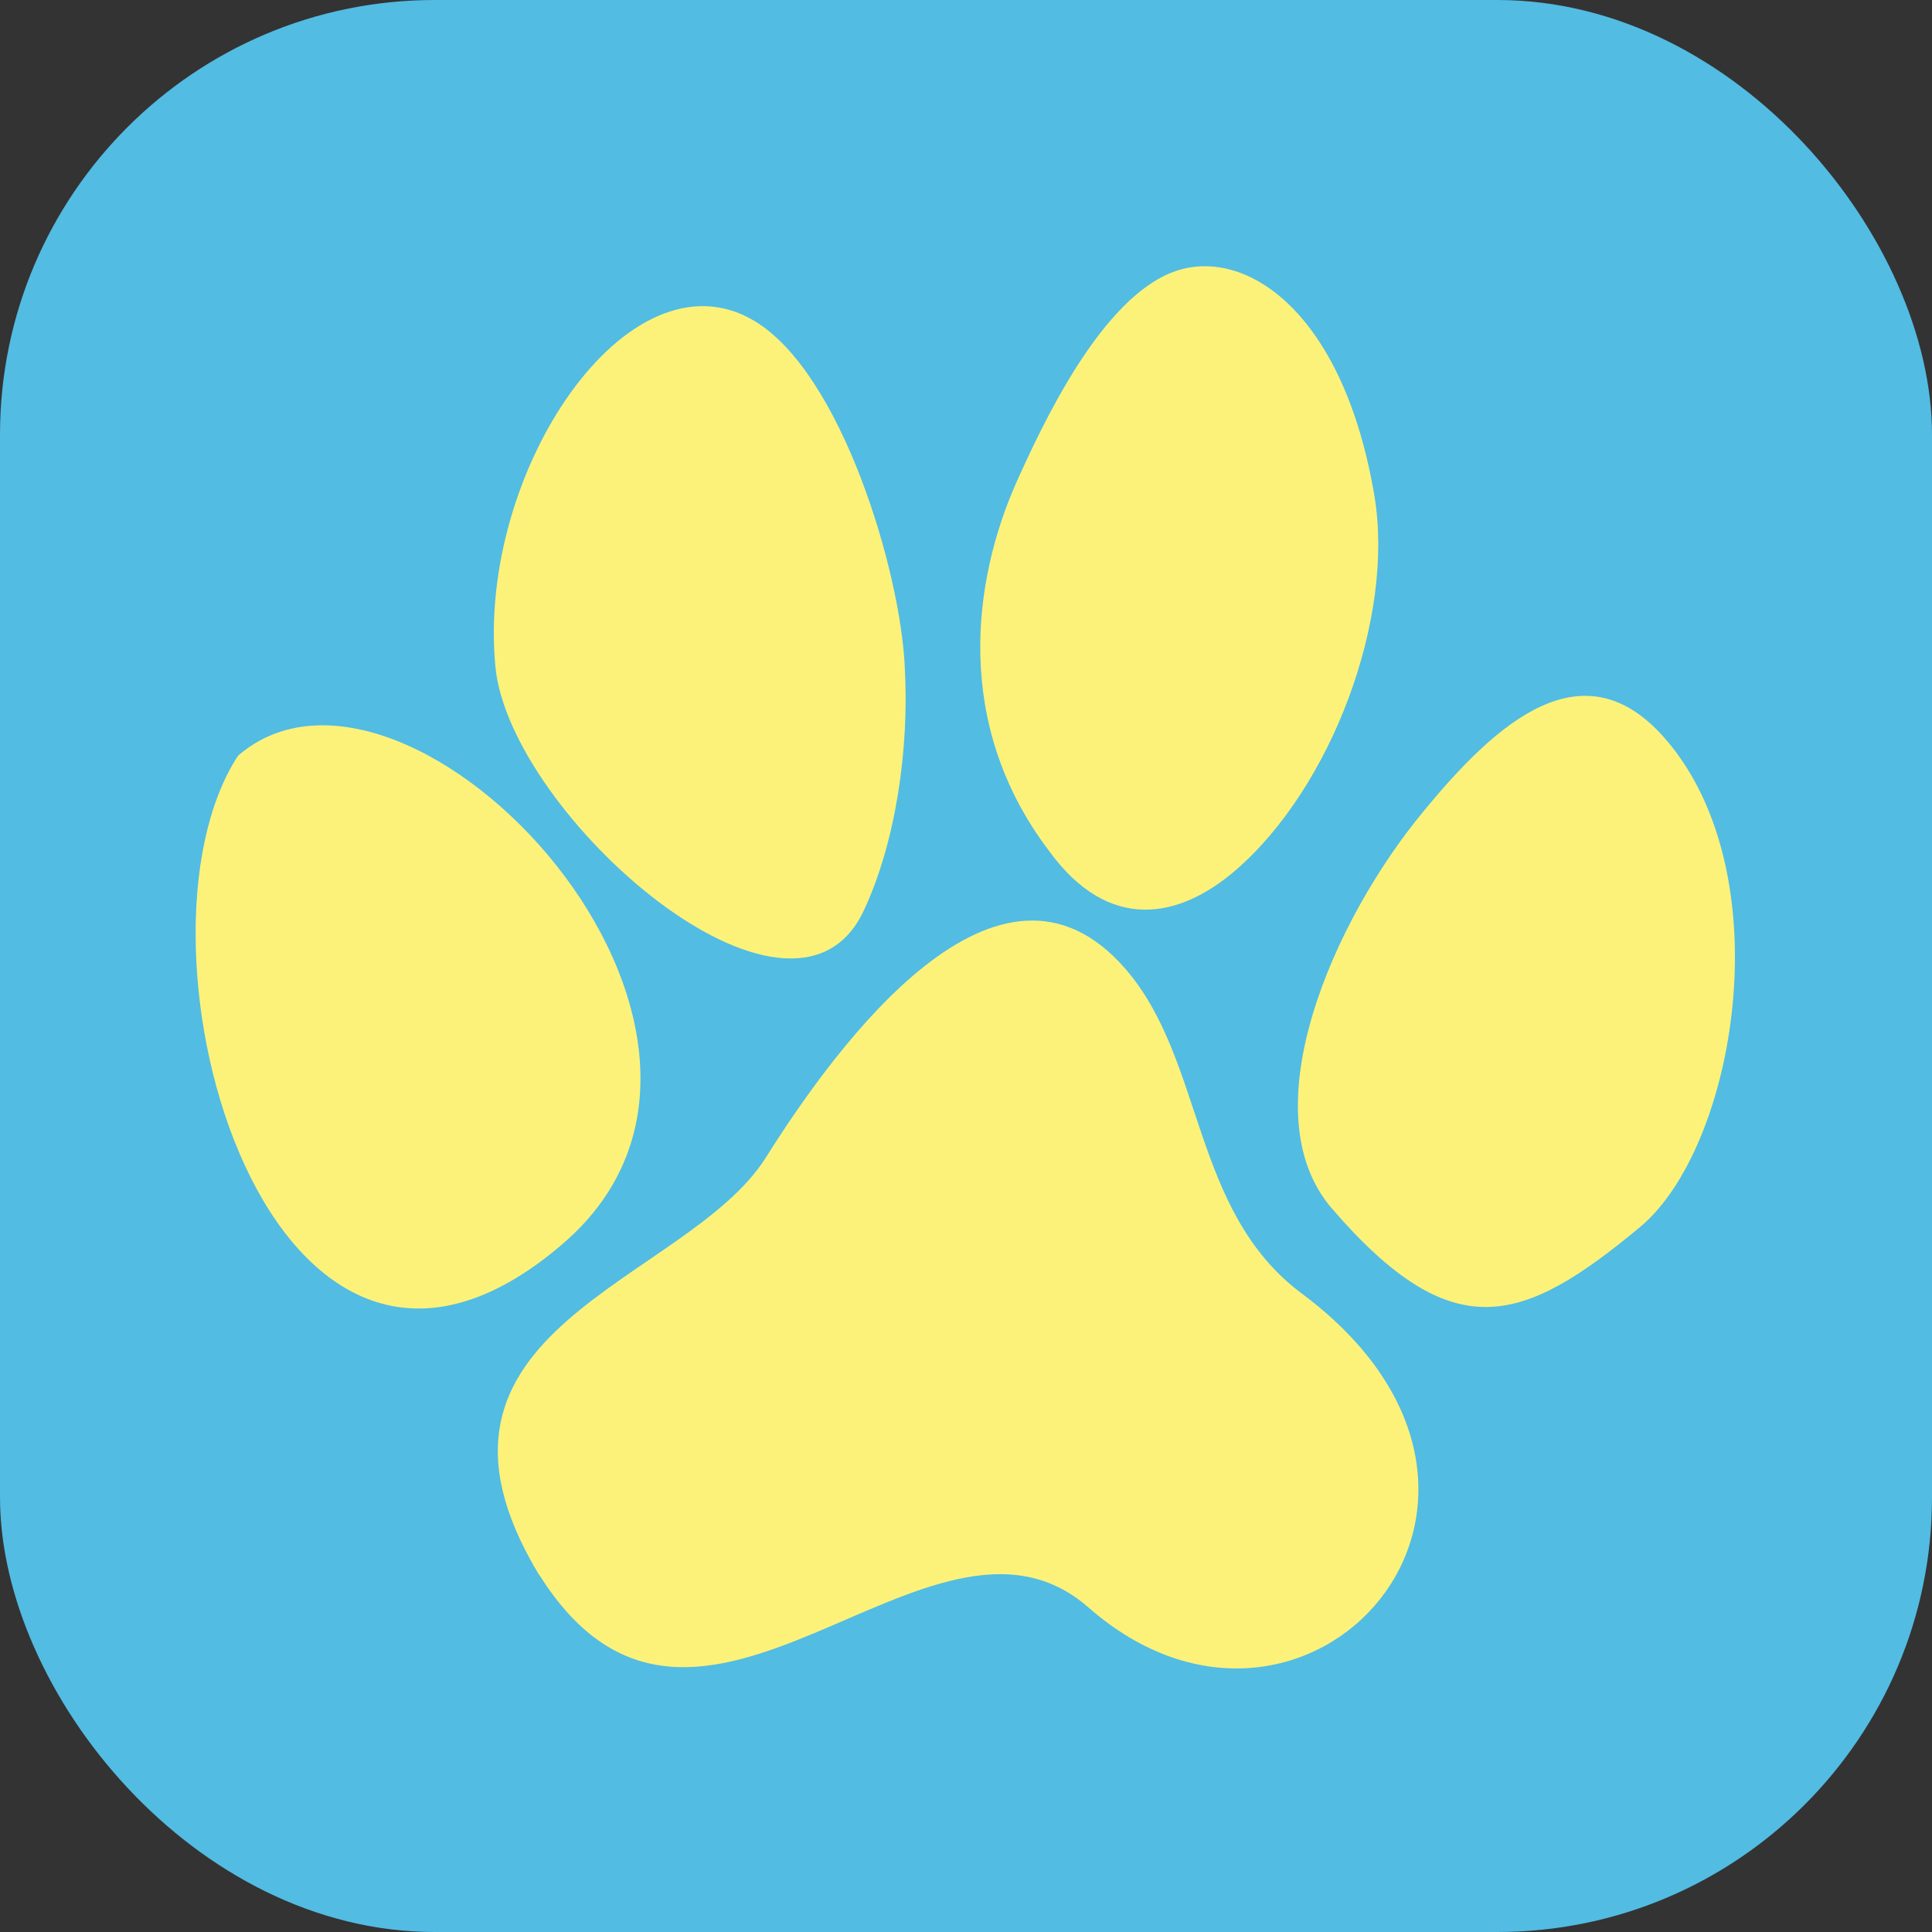
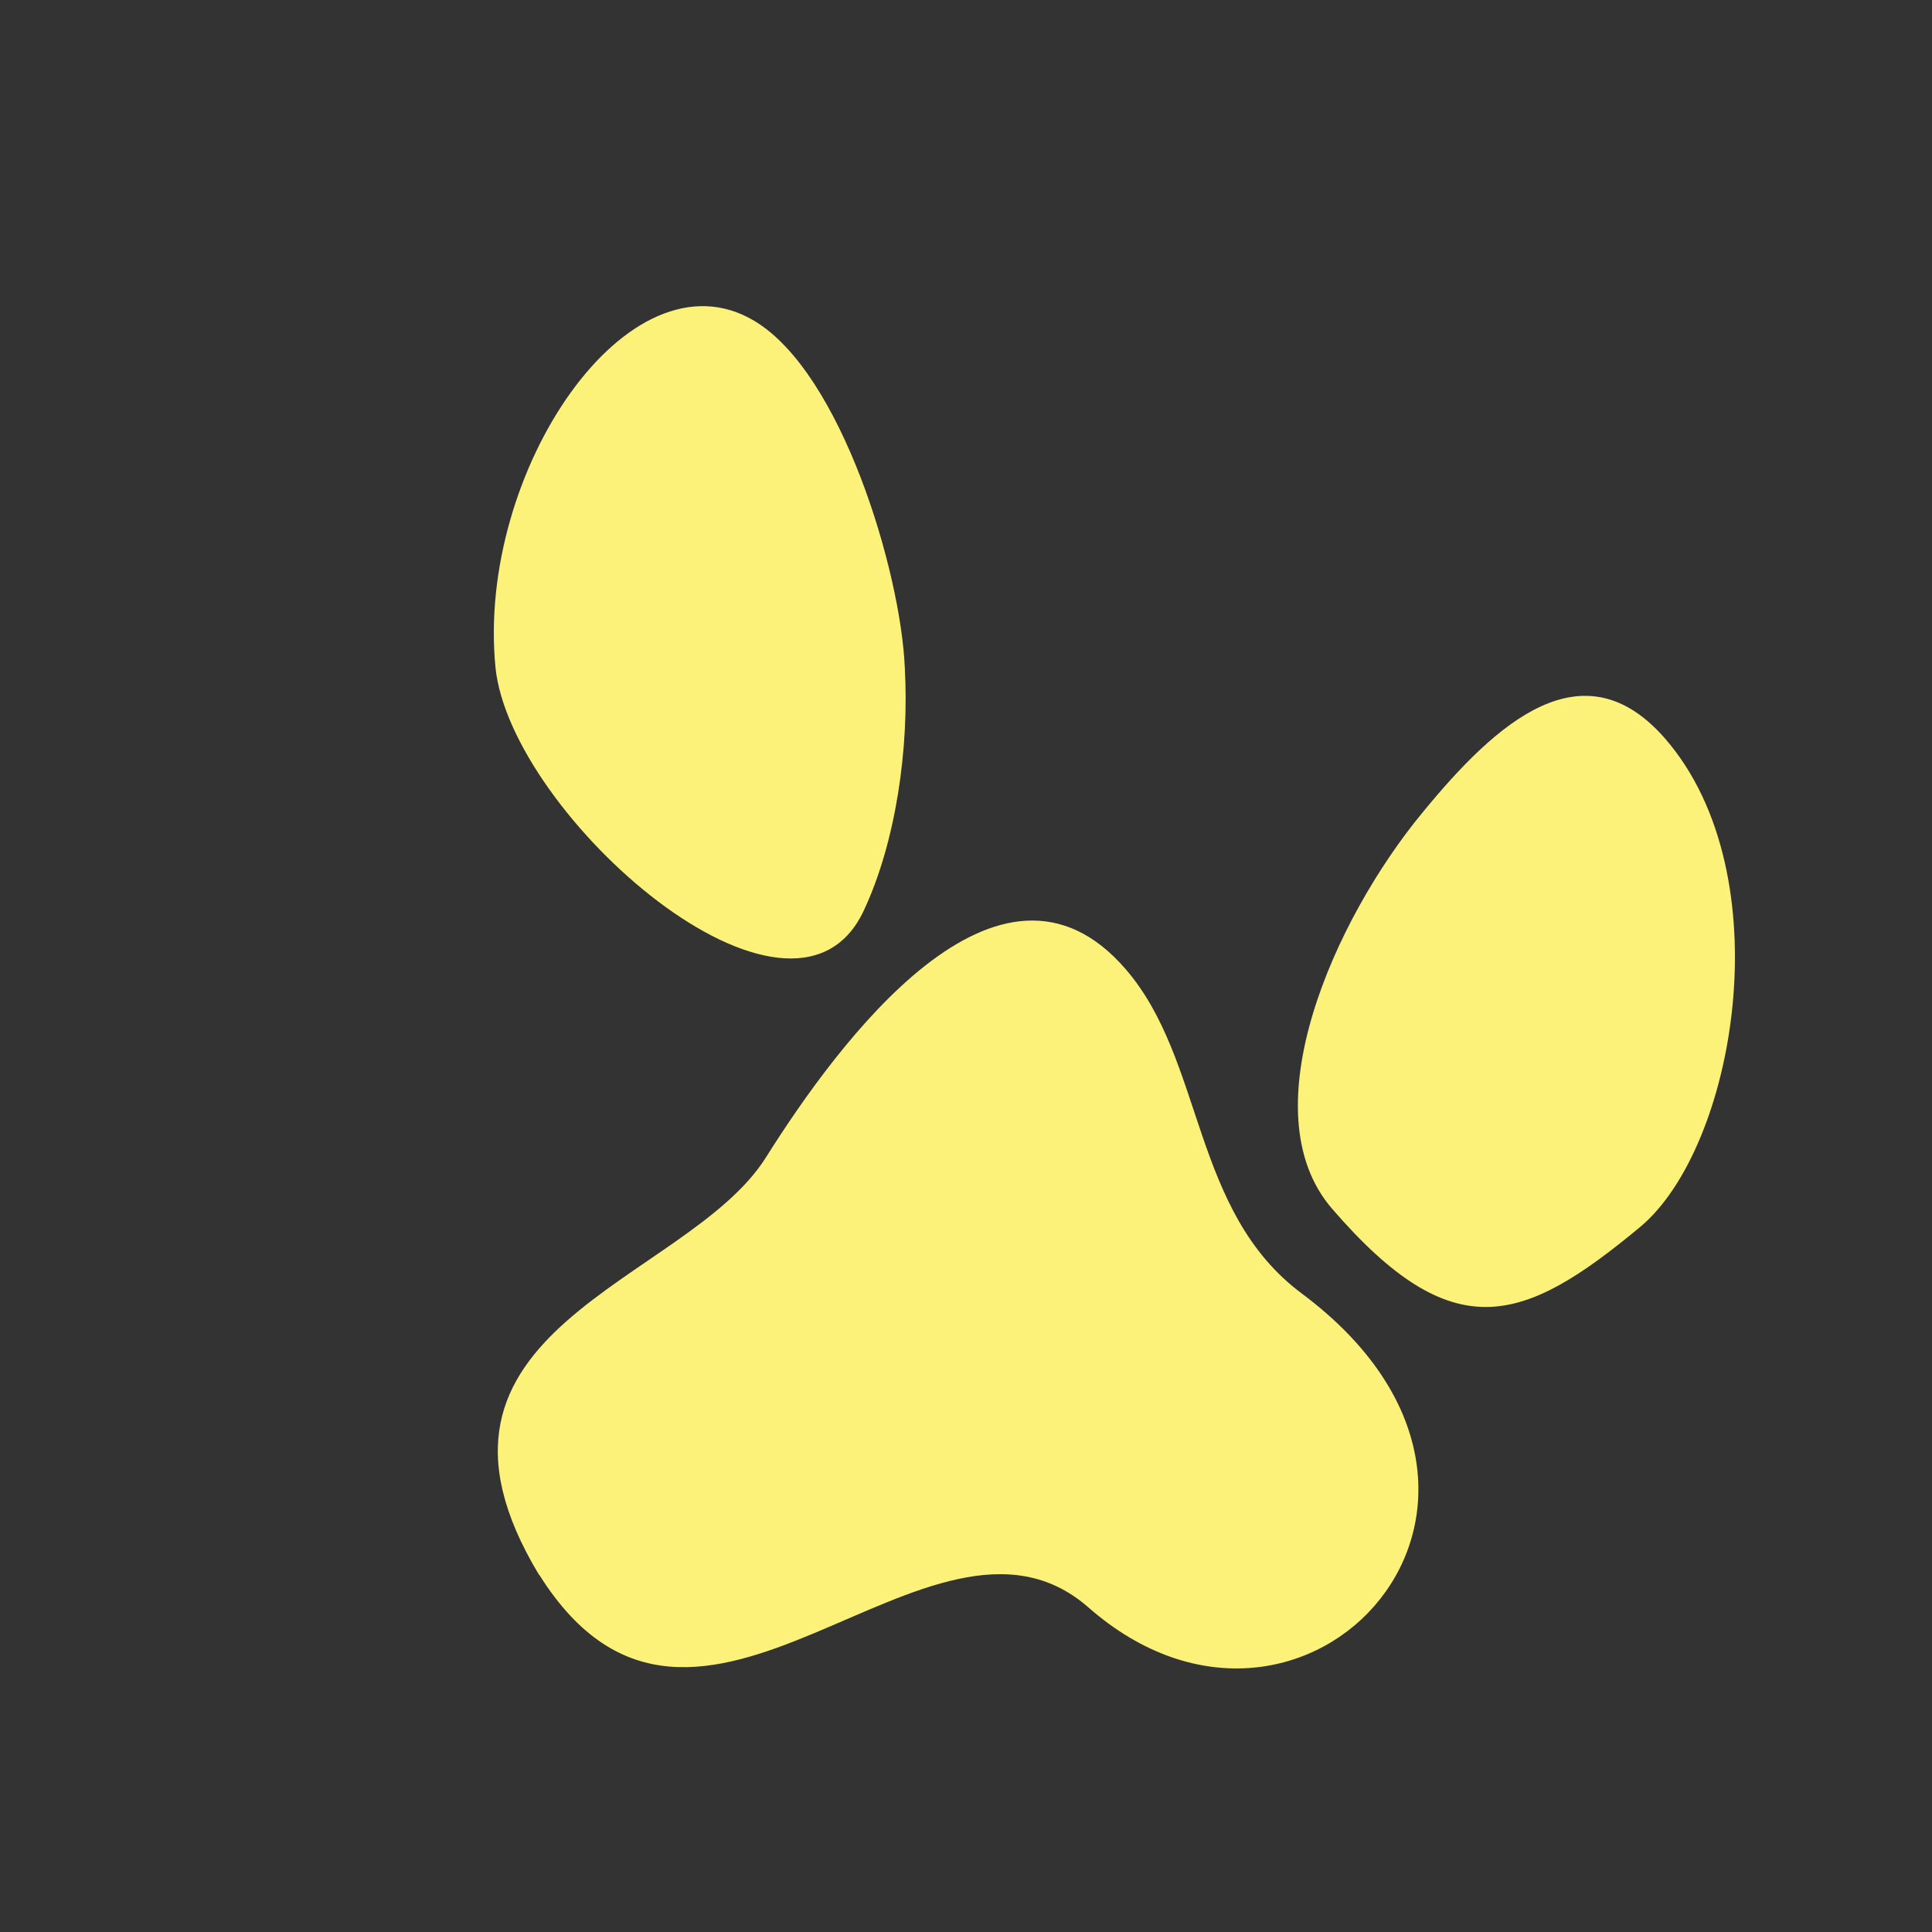
<svg xmlns="http://www.w3.org/2000/svg" viewBox="0 0 512 512">
  <rect x="0" y="0" width="512" height="512" fill="#333333" stroke="none" />
  <defs>
    <style>.cls-1{fill:#52bce3;}.cls-2{fill:#fcf27a;fill-rule:evenodd;}</style>
  </defs>
  <g id="背景">
-     <rect class="cls-1" width="512" height="512" rx="115.2" />
-   </g>
+     </g>
  <g id="オブジェクト">
-     <path class="cls-2" d="M278,225.49c-25.51-33.62-20.12-71.75-8.69-97.56,6.57-14.57,22.61-49.74,42.63-56.22,18.55-6,44.1,11.1,52.29,59.66,5.45,32.56-11.43,77.38-36.78,99.25-15,12.94-33.66,16.62-49.45-5.13Z" />
    <path class="cls-2" d="M353,320.31c-22.17-25.69.51-76.59,24-105,19.56-23.89,42.65-44.63,64.42-19.4,31.12,36.06,18.47,108.28-6.81,129.29C403.52,351,385.09,357.46,353,320.31Z" />
-     <path class="cls-2" d="M63.1,200.25C30.51,250,71.54,396.59,149.28,329.5c64.77-55.88-41-168.2-86.18-129.25Z" />
    <path class="cls-2" d="M131.3,176.78C126.24,125,166.65,65.25,199.84,85c23.19,13.75,38.89,66.63,39.94,91.92,1.2,21.38-2.36,46.32-10.93,64.52-19,40.16-93.61-25.36-97.55-64.62Z" />
    <path class="cls-2" d="M142.88,417.4C103.33,351.87,182,340.19,203,306.69c19-30.17,61.79-88.7,95.32-49.84,21,24.3,17.34,64.16,46.74,86,72.94,54.54,1,133.64-56.6,83.15-42.08-36.88-103.6,58.06-145.53-8.64Z" />
  </g>
</svg>